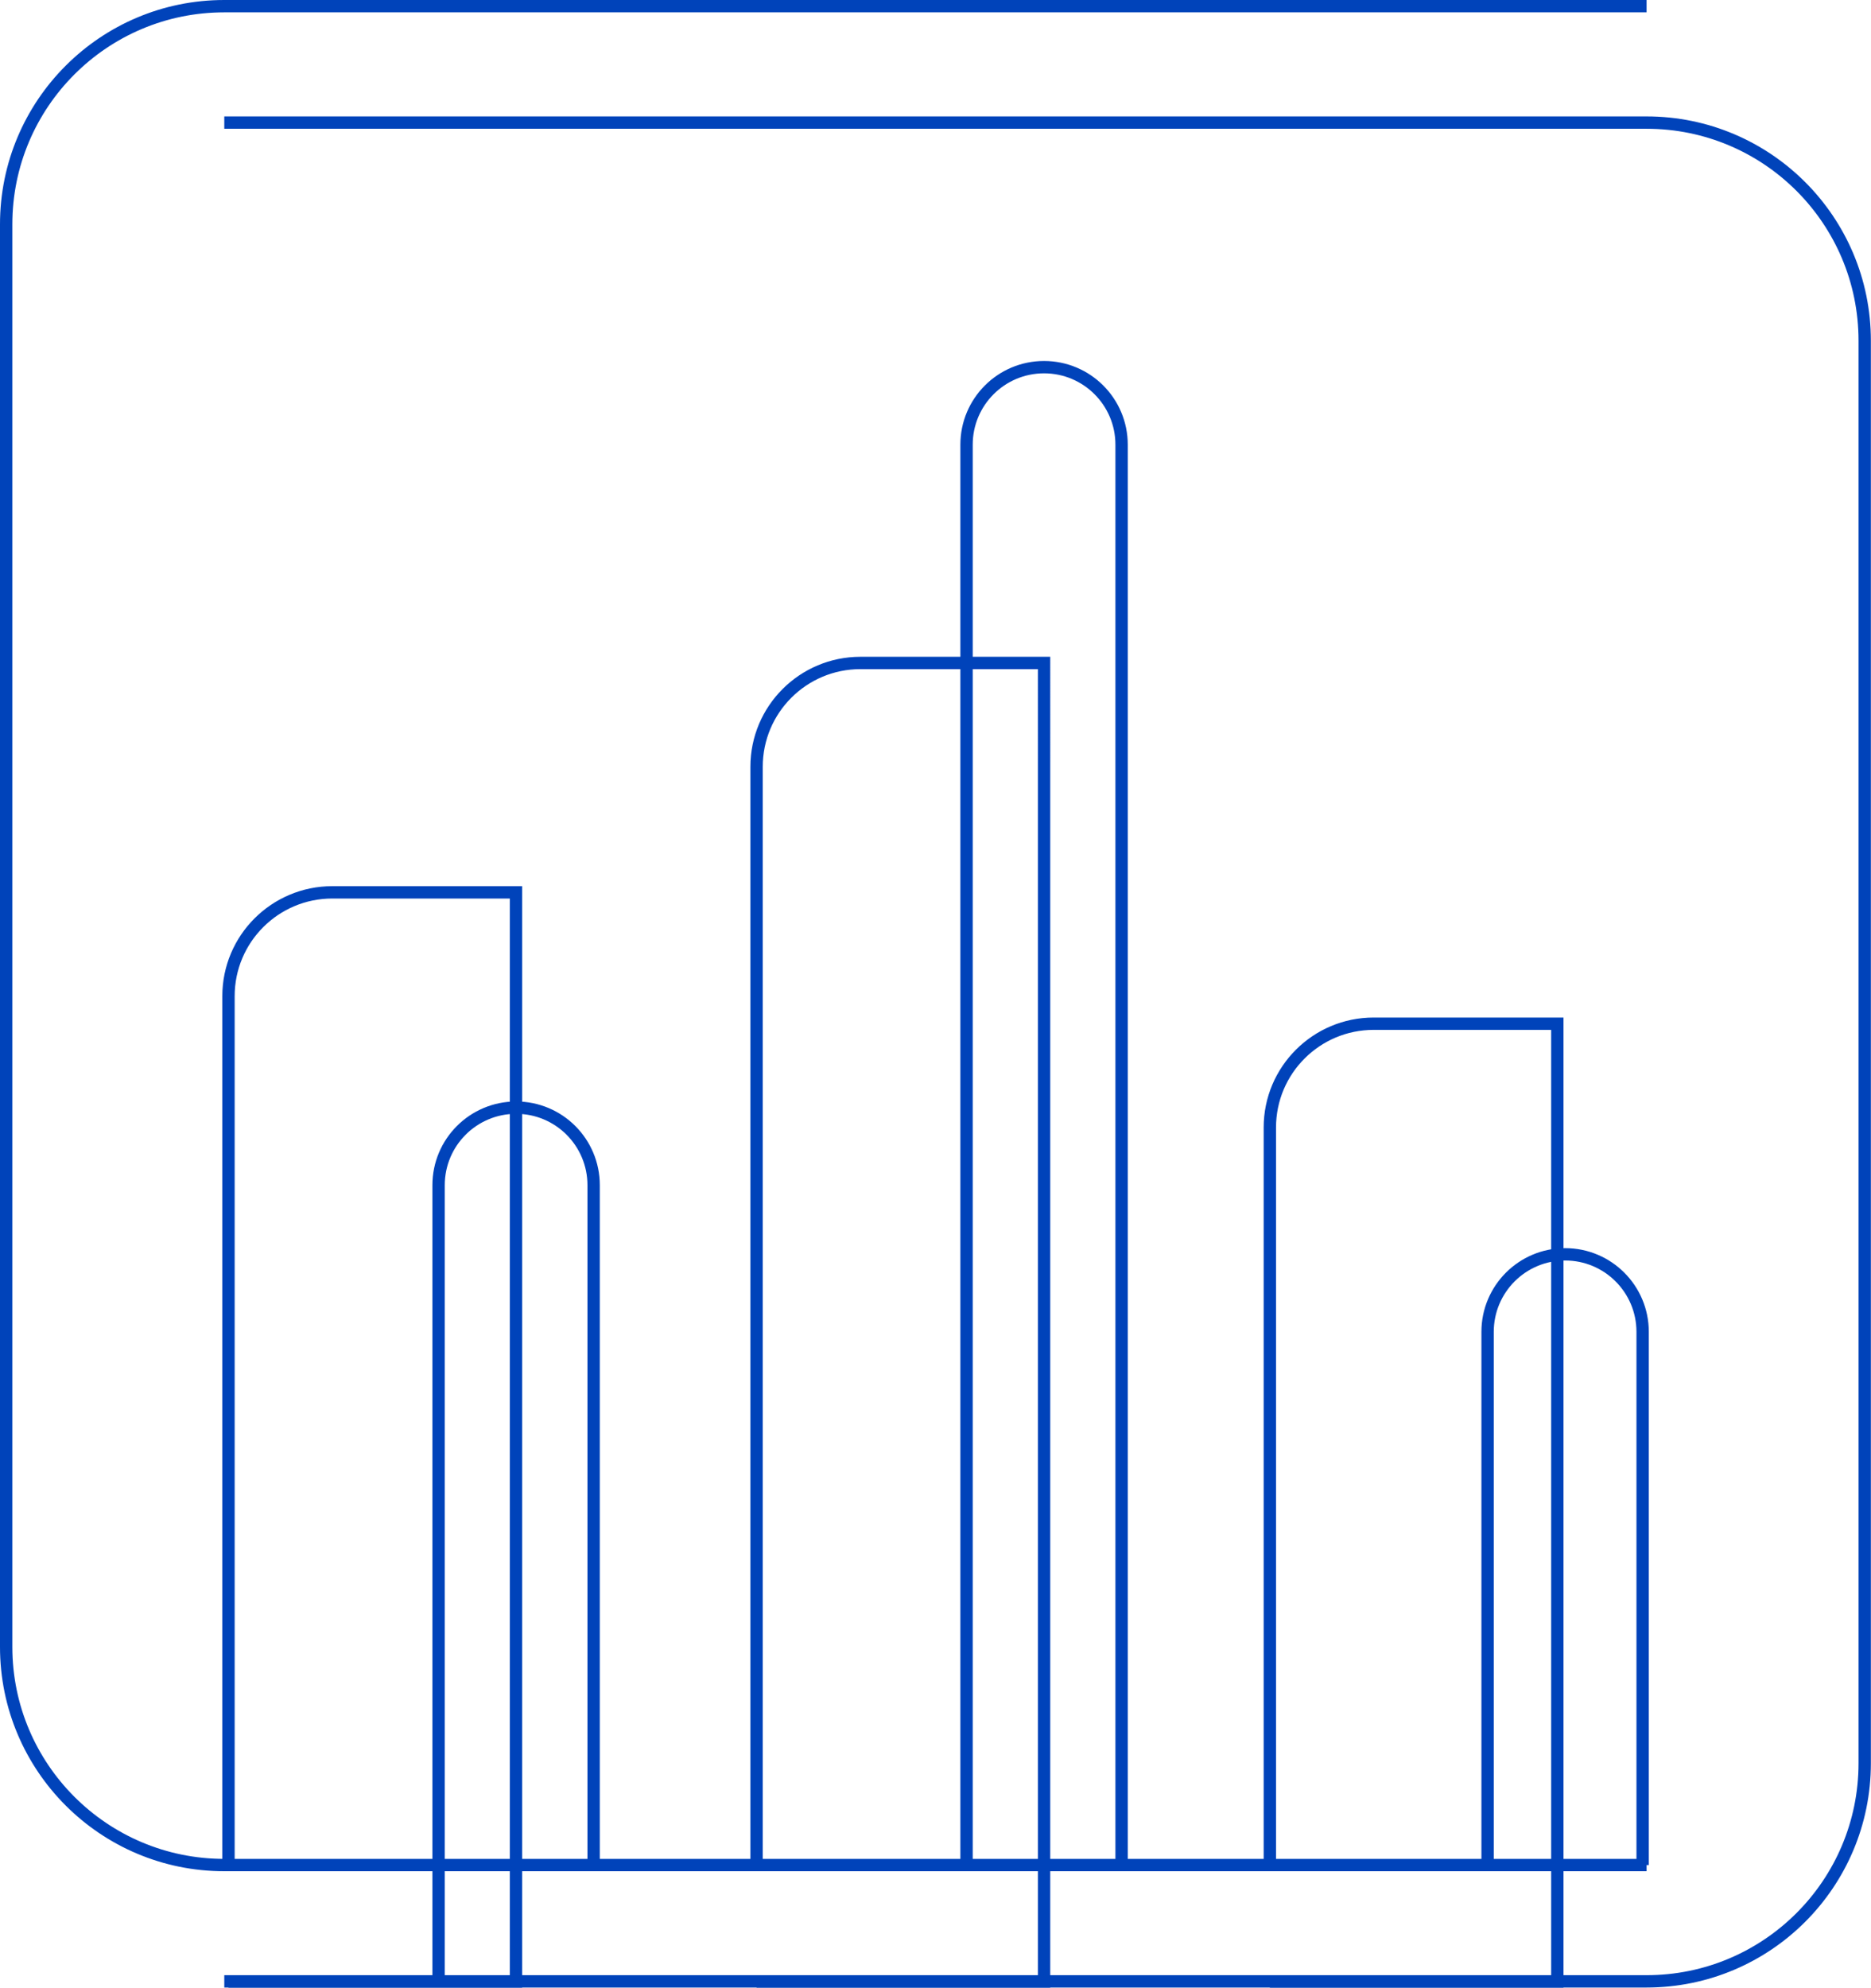
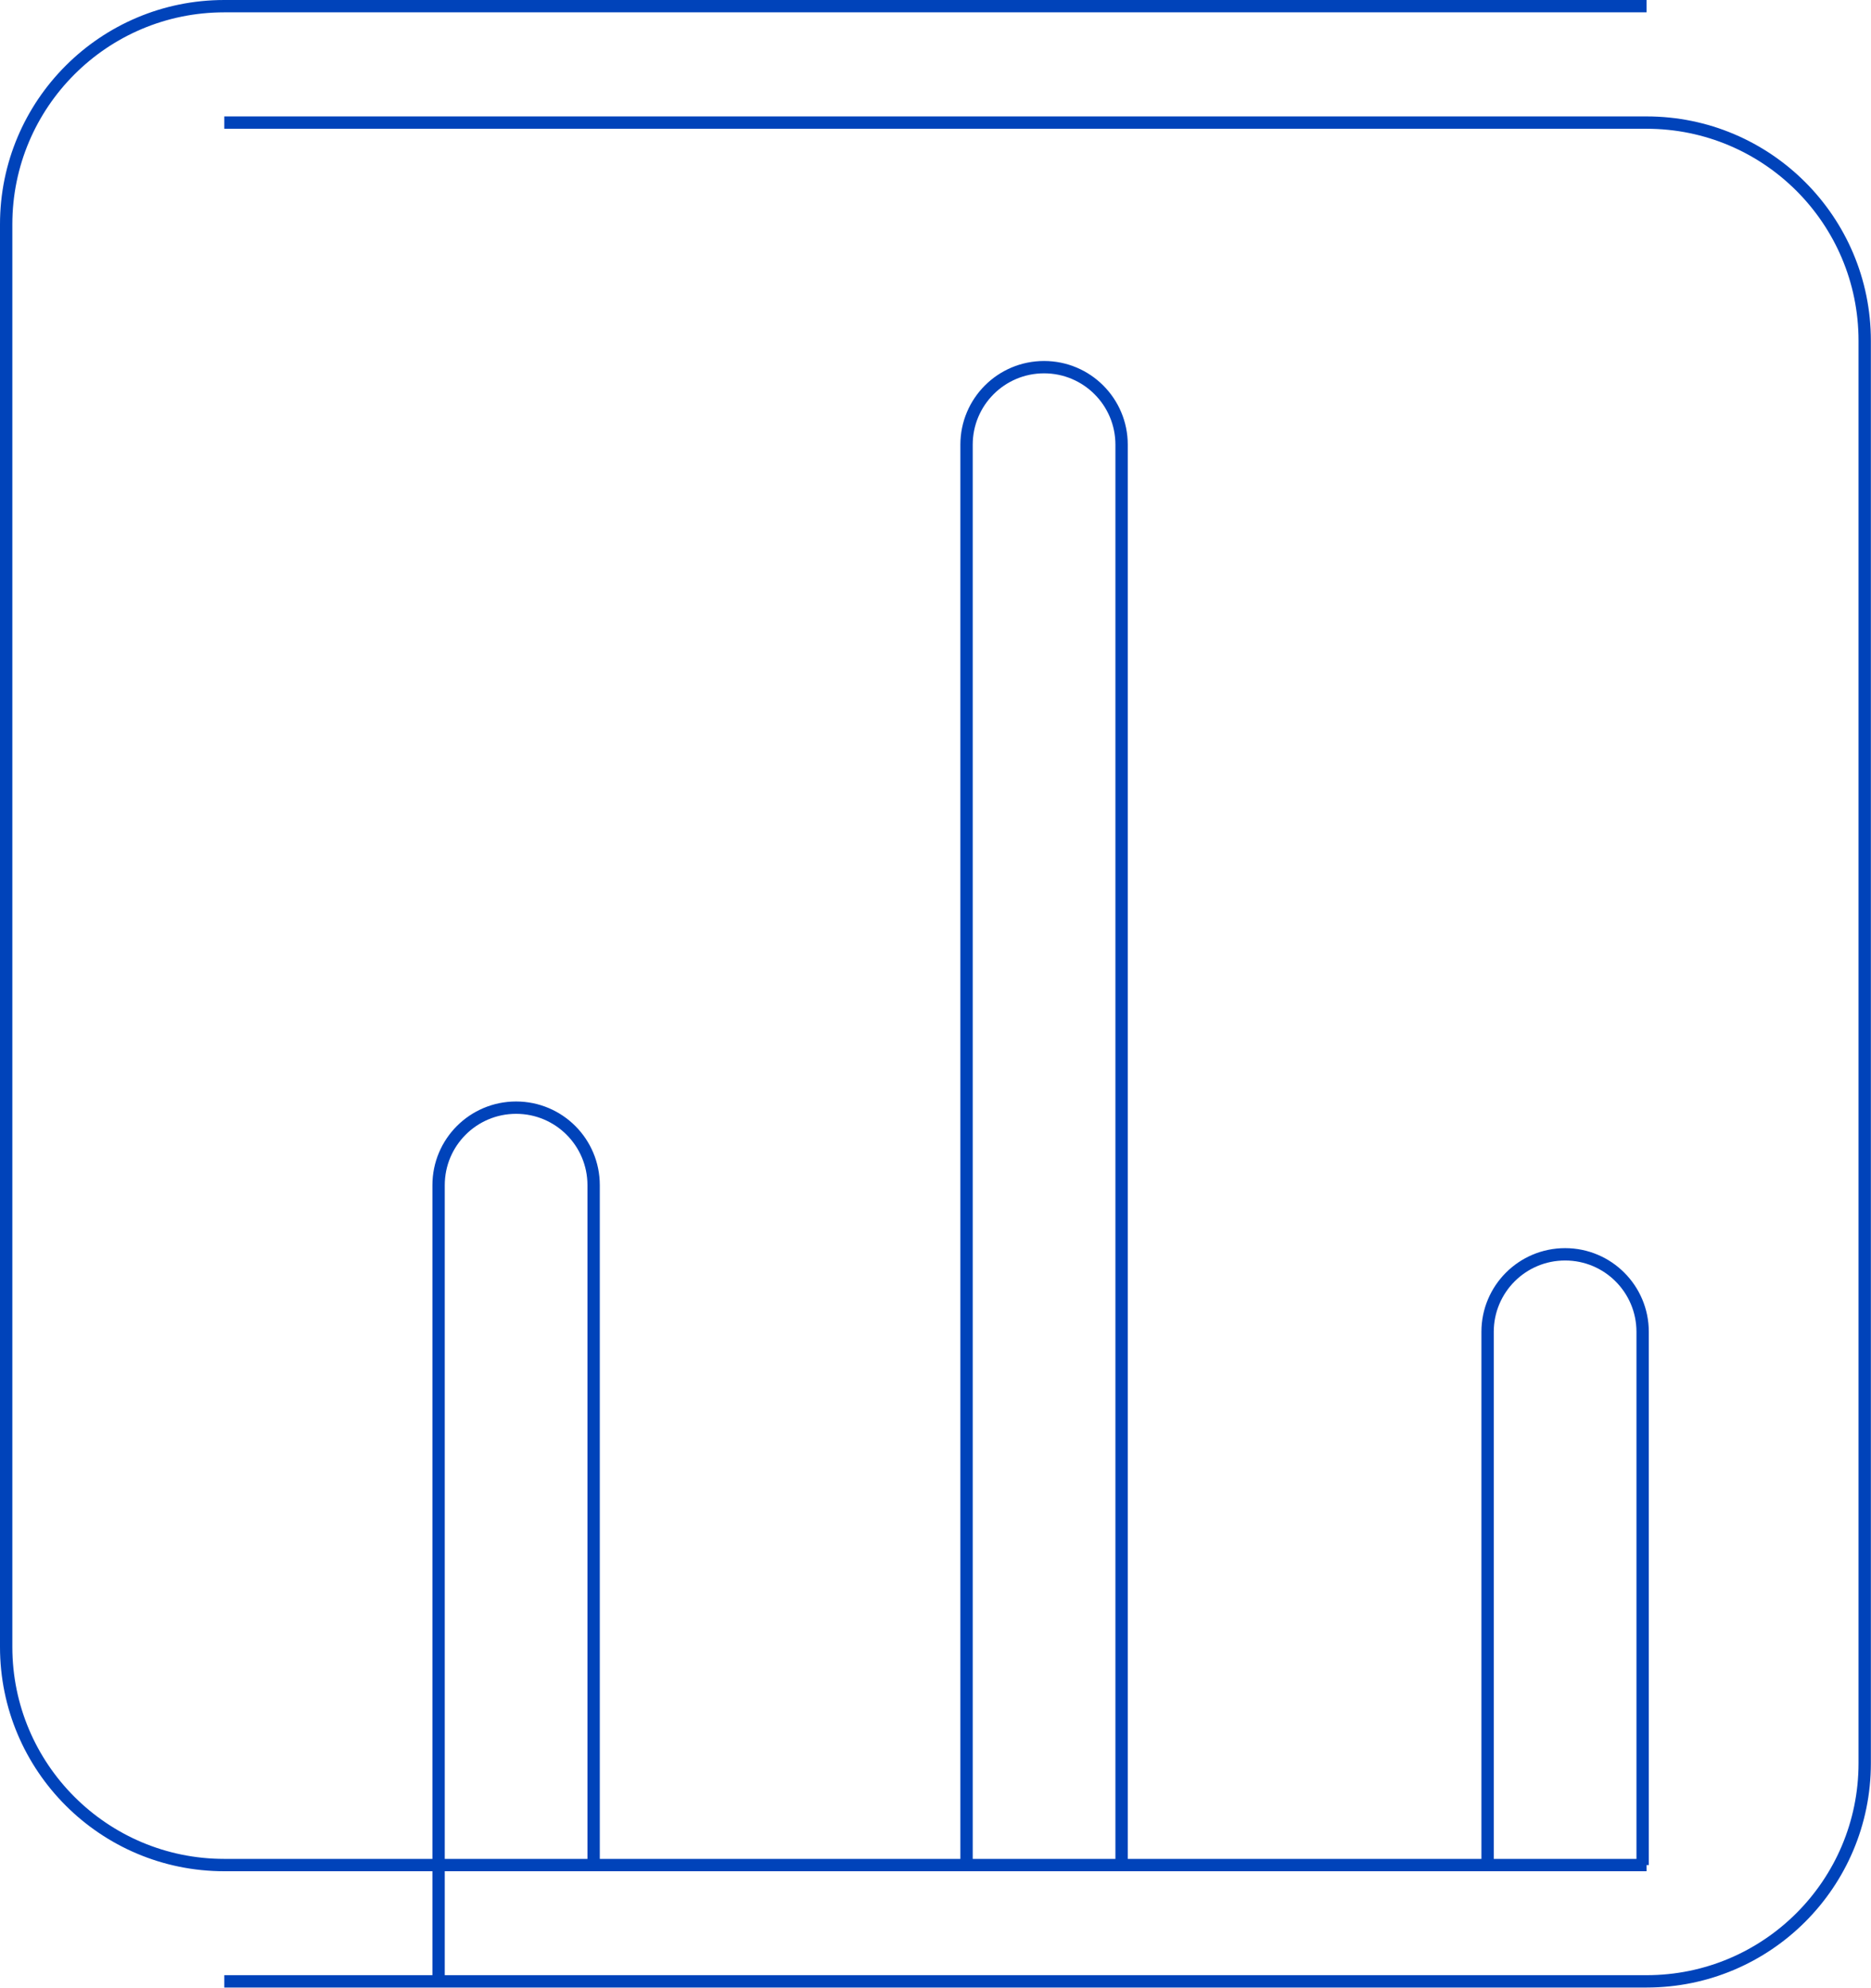
<svg xmlns="http://www.w3.org/2000/svg" id="Layer_1" viewBox="0 0 151.57 161">
  <defs>
    <style>.cls-1{fill:none;stroke:#0043ba;stroke-miterlimit:10;}</style>
  </defs>
  <path class="cls-1" d="M133.39,151.07H18.17c-9.76,0-17.67-7.91-17.67-17.67V18.17C.5,8.41,8.41,.5,18.17,.5h115.22" />
  <path class="cls-1" d="M18.17,9.93h115.22c9.76,0,17.67,7.91,17.67,17.67v115.22c0,9.76-7.91,17.67-17.67,17.67H18.17" />
  <g>
    <path class="cls-1" d="M35.53,160.5V96c0-3.47,2.81-6.28,6.28-6.28h0c3.47,0,6.28,2.81,6.28,6.28v55.06" />
    <path class="cls-1" d="M120.51,151.07v-43.19c0-3.47,2.81-6.28,6.28-6.28h0c3.47,0,6.28,2.81,6.28,6.28v43.19" />
    <path class="cls-1" d="M78.3,151.07V36.02c0-3.47,2.81-6.28,6.28-6.28h0c3.47,0,6.28,2.81,6.28,6.28v115.05" />
-     <path class="cls-1" d="M18.51,160.5h23.29V72.28h-14.88c-4.64,0-8.41,3.76-8.41,8.41v70.2" />
-     <path class="cls-1" d="M61.29,160.5h23.29V53.7h-14.88c-4.64,0-8.41,3.76-8.41,8.41v88.95" />
-     <path class="cls-1" d="M102.87,160.5h23.29V82.92h-14.88c-4.64,0-8.41,3.76-8.41,8.41v59.74" />
  </g>
</svg>